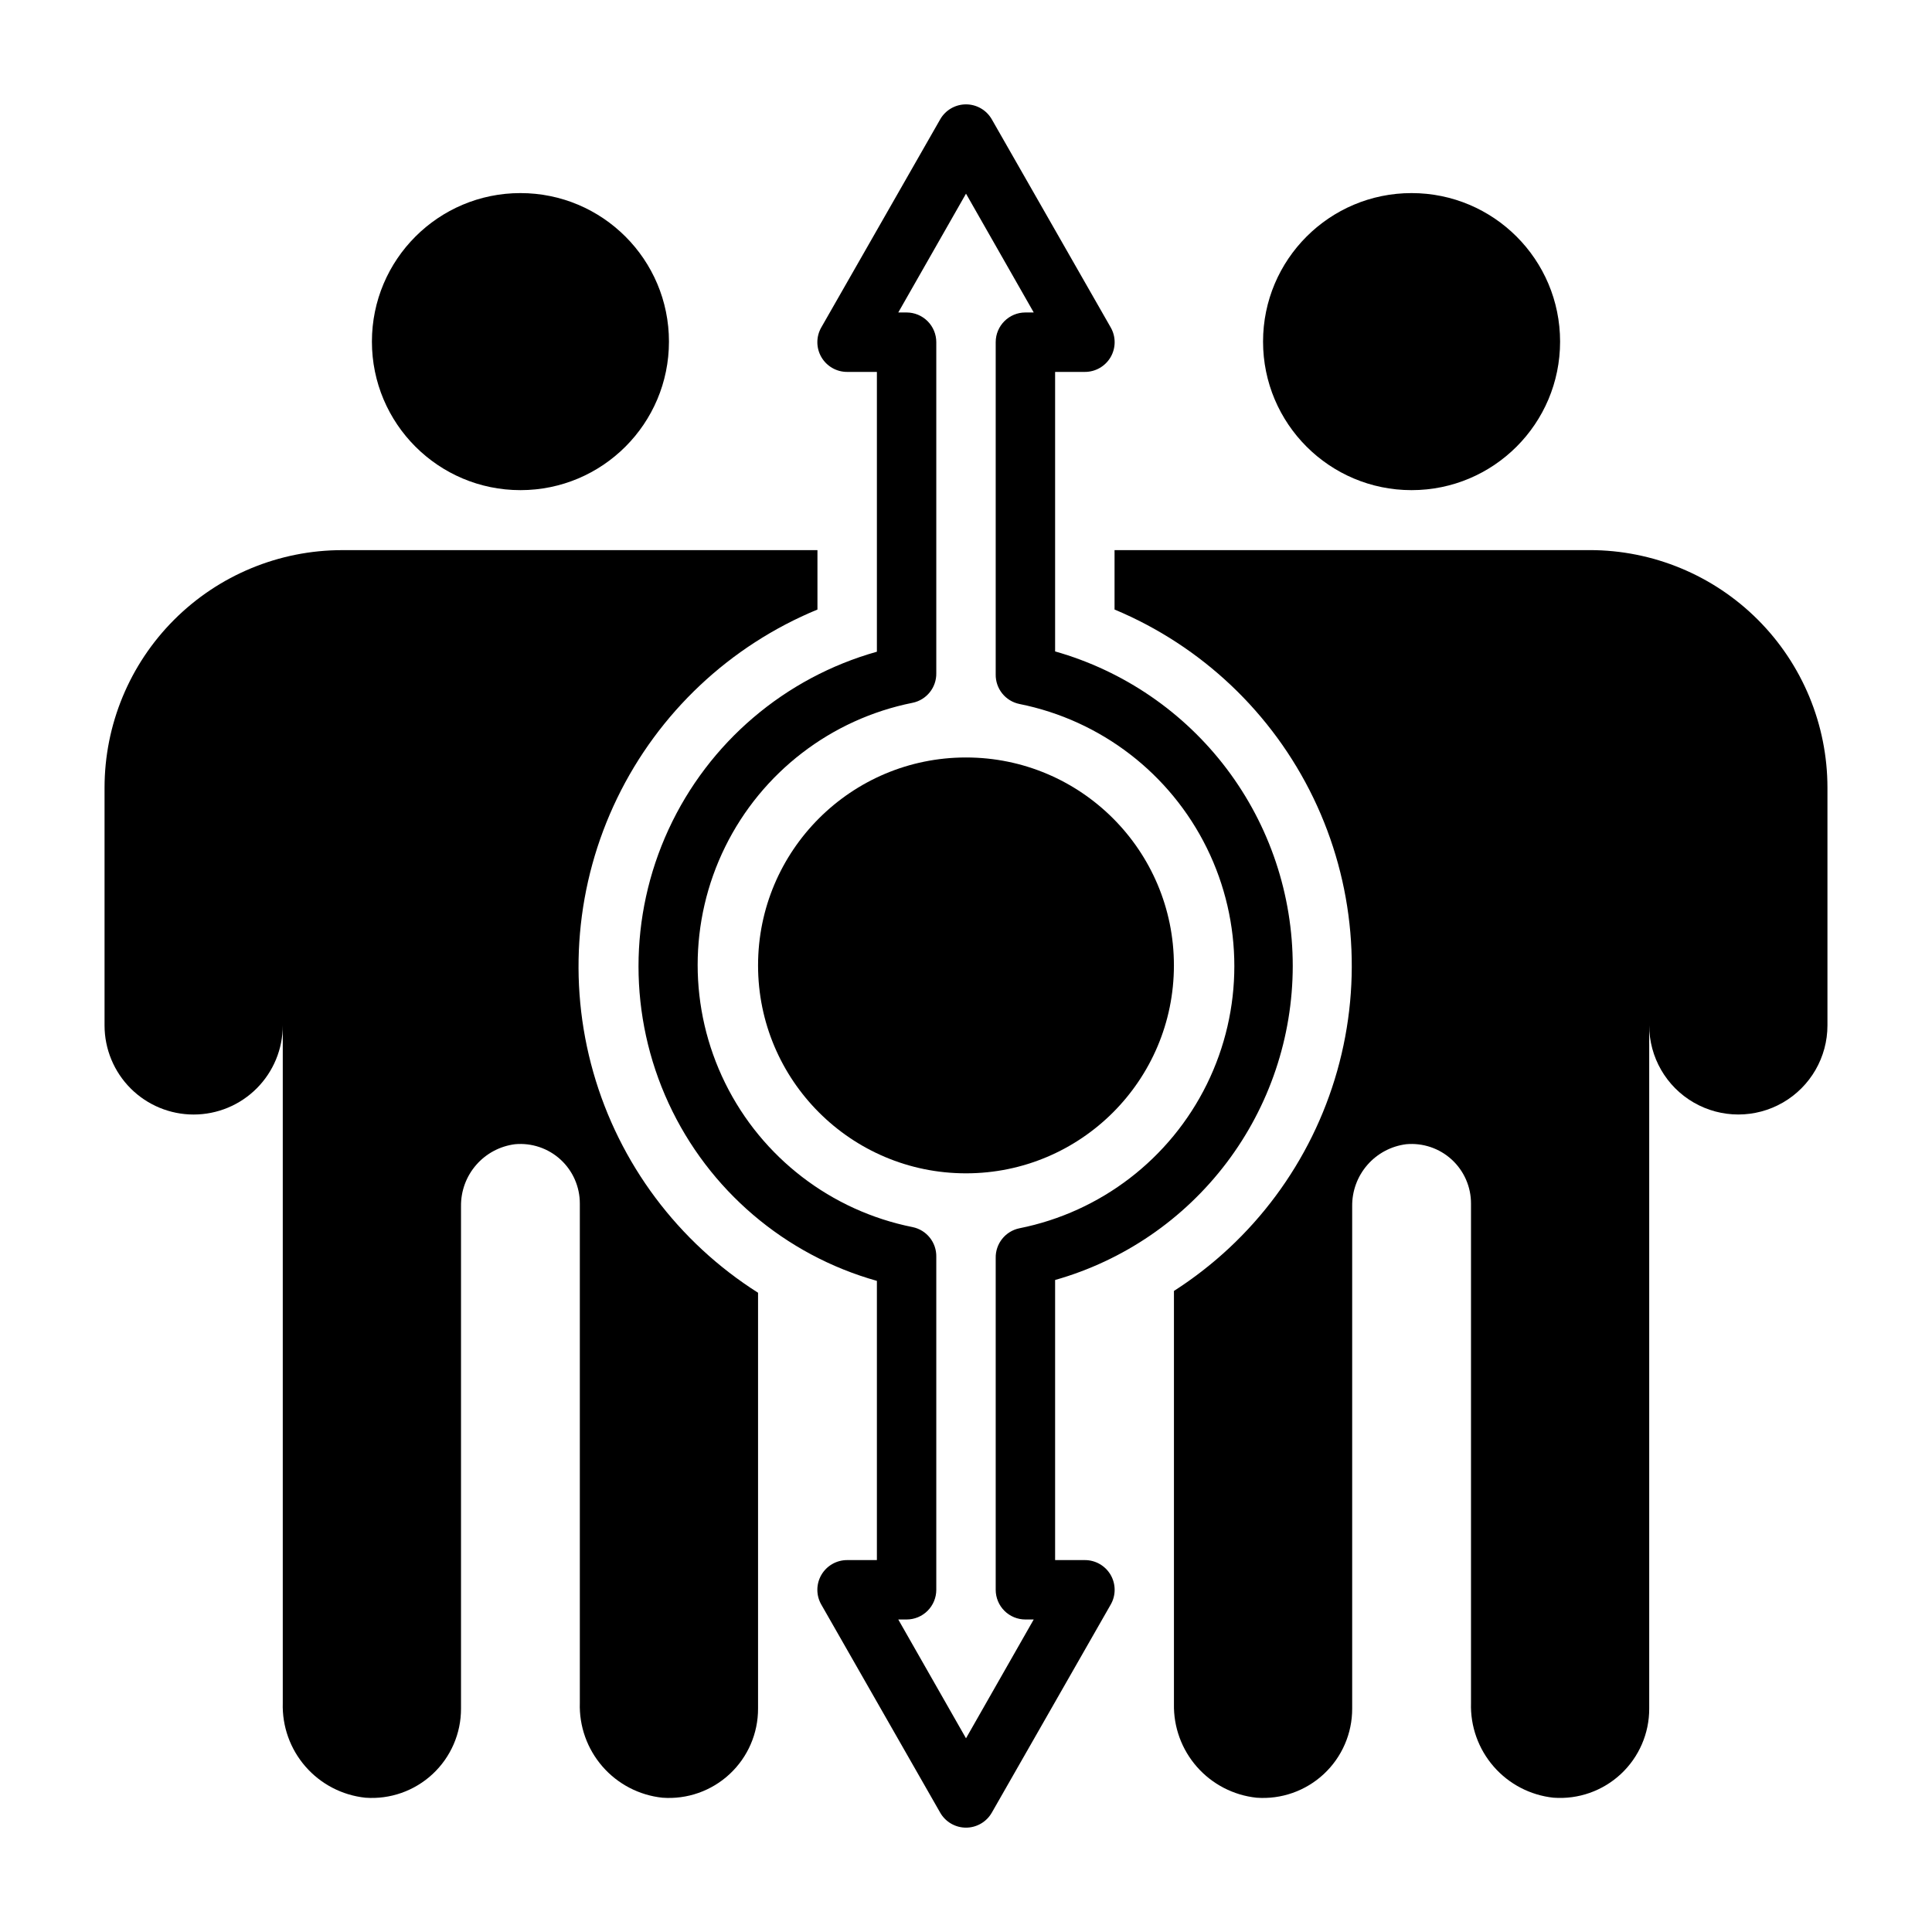
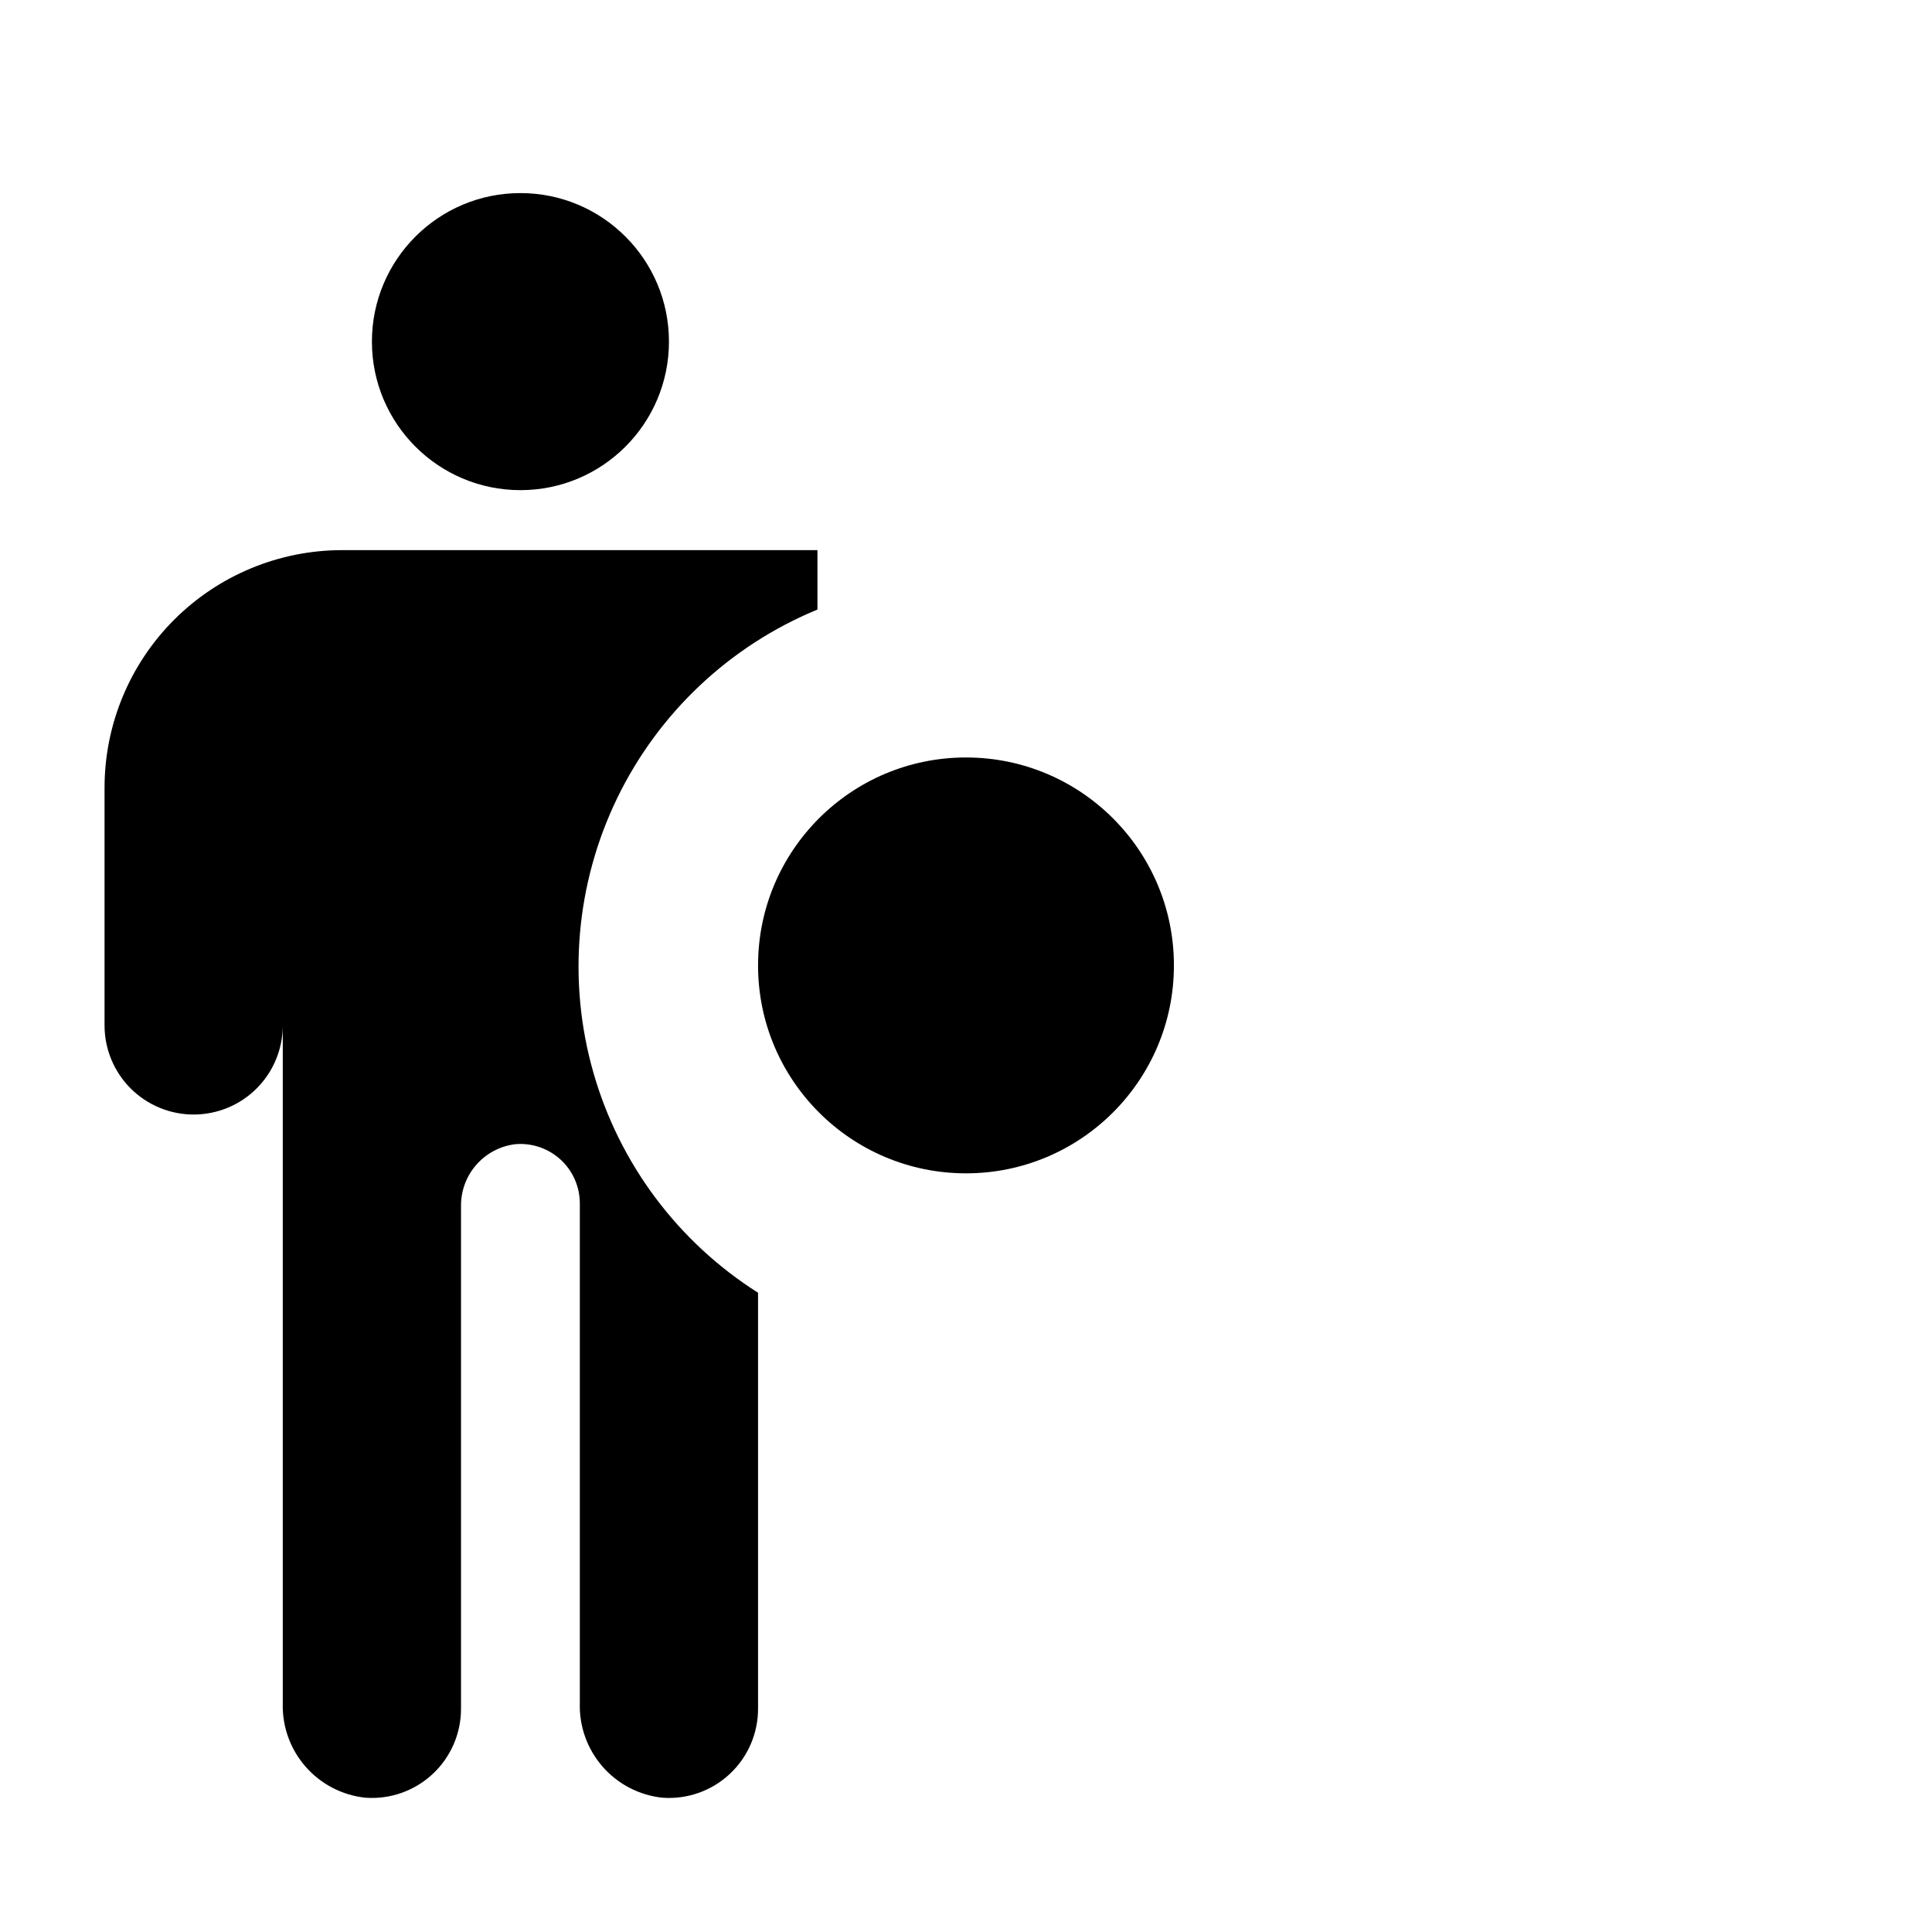
<svg xmlns="http://www.w3.org/2000/svg" fill="#000000" width="800px" height="800px" version="1.1" viewBox="144 144 512 512">
  <g>
    <path d="m321.28 234.53c0 21.738-17.621 39.363-39.359 39.363s-39.359-17.625-39.359-39.363c0-21.738 17.621-39.359 39.359-39.359s39.359 17.621 39.359 39.359" />
-     <path d="m557.44 234.53c0 21.738-17.621 39.363-39.359 39.363s-39.359-17.625-39.359-39.363c0-21.738 17.621-39.359 39.359-39.359s39.359 17.621 39.359 39.359" />
    <path d="m195.32 439.36c6.266 0 12.273-2.488 16.699-6.918 4.43-4.43 6.918-10.434 6.918-16.699v179.56c-0.191 6.172 1.953 12.191 6.016 16.852 4.059 4.656 9.727 7.606 15.871 8.258 6.555 0.484 13.016-1.789 17.828-6.273 4.812-4.481 7.535-10.766 7.519-17.34v-133.12c-0.051-4.023 1.379-7.926 4.023-10.961 2.641-3.035 6.309-4.988 10.301-5.492 4.418-0.398 8.797 1.082 12.062 4.078s5.117 7.234 5.102 11.668v132.33c-0.195 6.172 1.953 12.191 6.012 16.852 4.059 4.656 9.727 7.606 15.871 8.258 6.559 0.484 13.02-1.789 17.828-6.273 4.812-4.481 7.535-10.766 7.519-17.34v-110.21c-21.23-13.449-36.77-34.238-43.656-58.41-6.887-24.168-4.637-50.027 6.316-72.648 10.953-22.617 29.852-40.414 53.082-49.996v-15.746h-125.95c-16.703 0-32.723 6.637-44.531 18.445-11.812 11.812-18.445 27.828-18.445 44.531v62.977c0 6.266 2.488 12.27 6.914 16.699 4.43 4.43 10.438 6.918 16.699 6.918z" />
-     <path d="m555.71 620.41c6.559 0.484 13.02-1.789 17.832-6.273 4.809-4.481 7.535-10.766 7.516-17.34v-181.06c0 8.438 4.5 16.234 11.809 20.453 7.309 4.219 16.309 4.219 23.617 0 7.305-4.219 11.809-12.016 11.809-20.453v-62.977c0-16.703-6.637-32.719-18.445-44.531-11.812-11.809-27.832-18.445-44.531-18.445h-125.95v15.746c23.078 9.648 41.828 27.414 52.699 49.941 10.871 22.531 13.113 48.262 6.305 72.332-6.809 24.07-22.199 44.812-43.262 58.309v109.43-0.004c-0.133 6.137 2.043 12.098 6.098 16.703 4.051 4.606 9.688 7.523 15.789 8.172 6.555 0.484 13.02-1.789 17.828-6.273 4.812-4.481 7.535-10.766 7.519-17.34v-133.12c-0.051-4.023 1.379-7.926 4.023-10.961 2.641-3.035 6.309-4.988 10.301-5.492 4.418-0.398 8.797 1.082 12.062 4.078s5.117 7.234 5.102 11.668v132.33c-0.195 6.172 1.953 12.191 6.012 16.852 4.059 4.656 9.727 7.606 15.871 8.258z" />
-     <path d="m486.59 400c0.012-18.859-6.133-37.203-17.496-52.25-11.367-15.047-27.336-25.973-45.48-31.117v-74.074h7.875c2.82 0.012 5.434-1.492 6.848-3.938 1.406-2.434 1.406-5.434 0-7.871l-31.488-55.105c-1.398-2.465-4.016-3.988-6.848-3.988-2.836 0-5.453 1.523-6.852 3.988l-31.488 55.105c-1.406 2.438-1.406 5.438 0 7.871 1.414 2.445 4.027 3.949 6.852 3.938h7.871v74.156-0.004c-24.406 6.859-44.582 24.066-55.207 47.086-10.621 23.02-10.621 49.539 0 72.559 10.625 23.02 30.801 40.23 55.207 47.086v73.996h-7.871c-2.824-0.008-5.438 1.492-6.852 3.938-1.406 2.438-1.406 5.438 0 7.871l31.488 55.105c1.398 2.465 4.016 3.992 6.852 3.992 2.832 0 5.449-1.527 6.848-3.992l31.488-55.105c1.406-2.434 1.406-5.434 0-7.871-1.414-2.445-4.027-3.945-6.848-3.938h-7.875v-74.23c18.117-5.137 34.066-16.039 45.43-31.055 11.367-15.012 17.527-33.324 17.547-52.152zm-70.848 173.18h2.203l-17.945 31.488-17.949-31.488h2.203c2.09 0 4.09-0.828 5.566-2.305 1.477-1.477 2.305-3.481 2.305-5.566v-88.246c0.078-3.801-2.57-7.113-6.297-7.871-21.578-4.32-39.926-18.422-49.648-38.16-9.727-19.742-9.727-42.883 0-62.621 9.723-19.742 28.07-33.844 49.648-38.16 3.727-0.762 6.375-4.074 6.297-7.875v-87.691c0-2.09-0.828-4.09-2.305-5.566-1.477-1.477-3.477-2.309-5.566-2.309h-2.203l17.949-31.488 17.949 31.488h-2.207c-4.348 0-7.871 3.527-7.871 7.875v88.008c-0.078 3.801 2.574 7.113 6.297 7.871 21.578 4.32 39.926 18.422 49.652 38.16 9.723 19.742 9.723 42.883 0 62.621-9.727 19.742-28.074 33.844-49.652 38.16-3.723 0.762-6.375 4.074-6.297 7.871v87.934c0 2.086 0.828 4.09 2.305 5.566 1.477 1.477 3.481 2.305 5.566 2.305z" />
    <path d="m455.1 399.84c0 30.434-24.668 55.105-55.102 55.105s-55.105-24.672-55.105-55.105 24.672-55.102 55.105-55.102 55.102 24.668 55.102 55.102" />
  </g>
</svg>